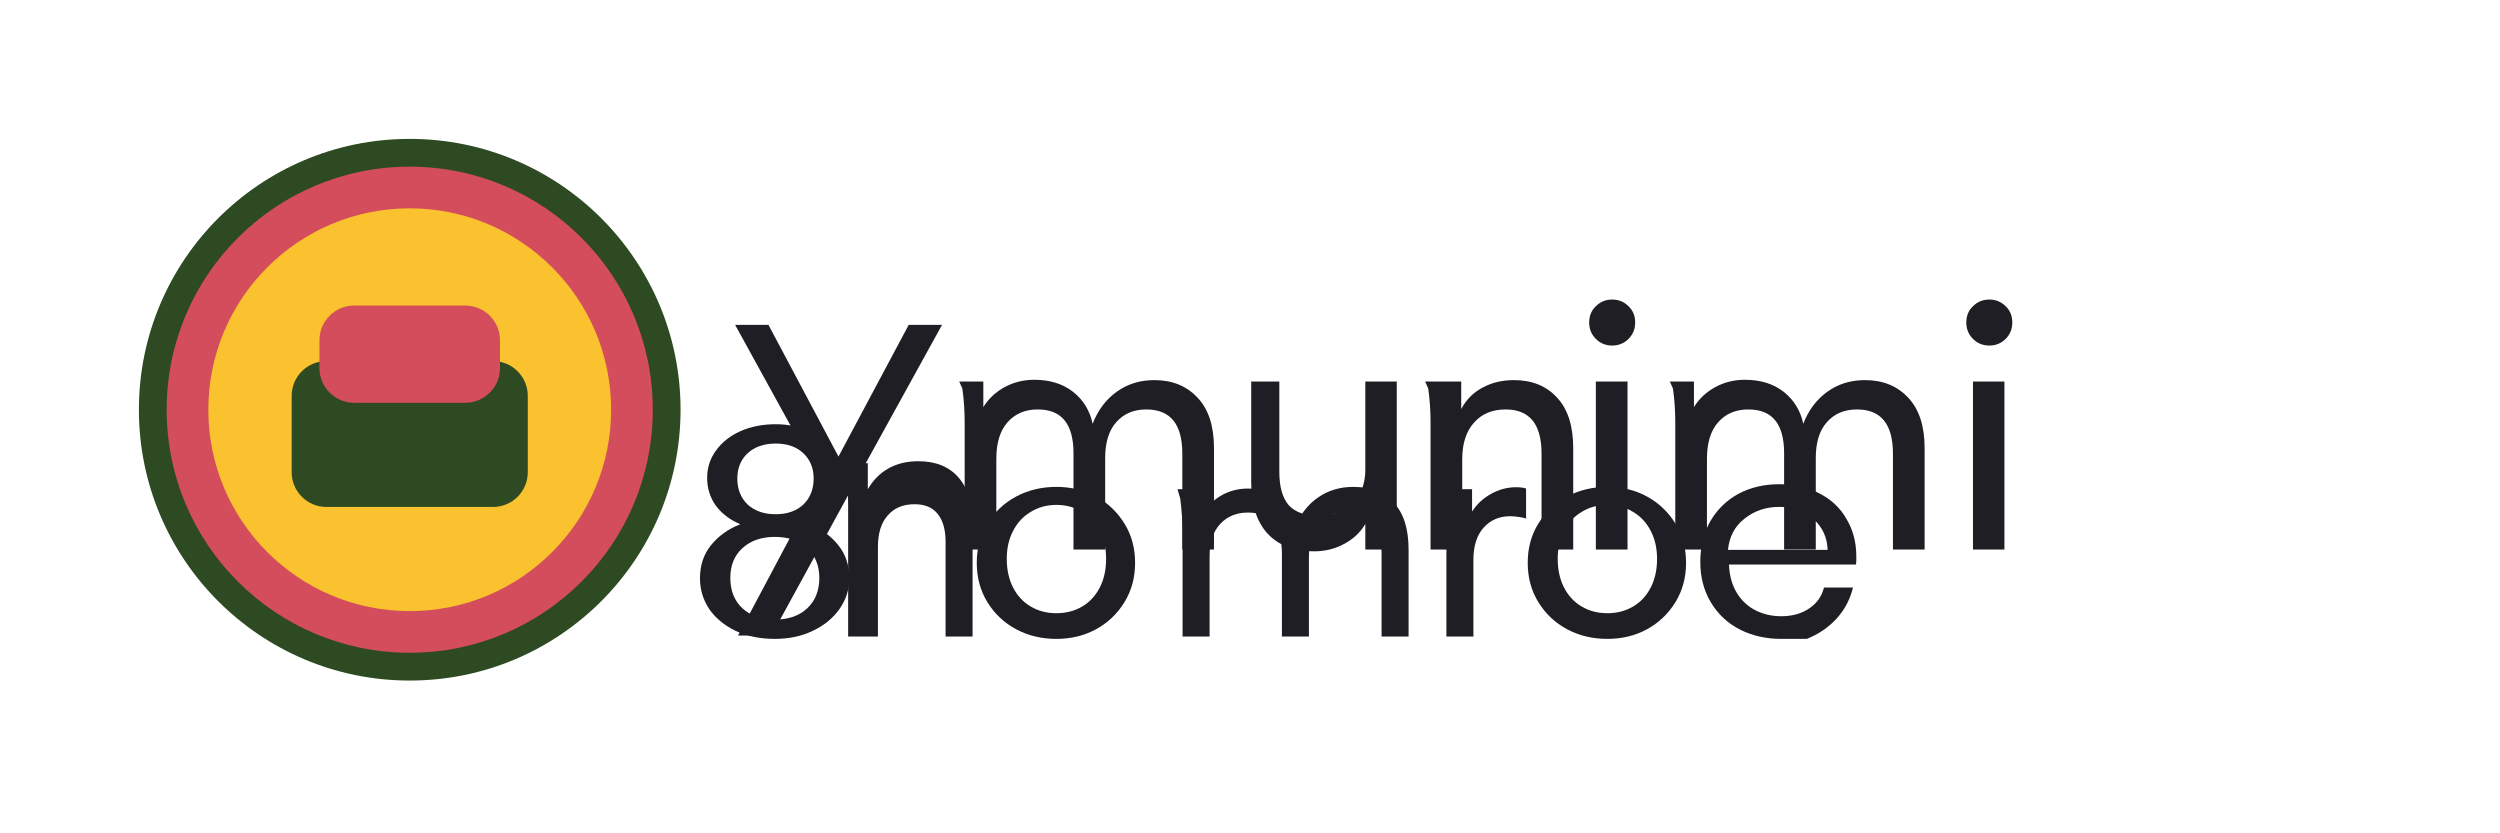
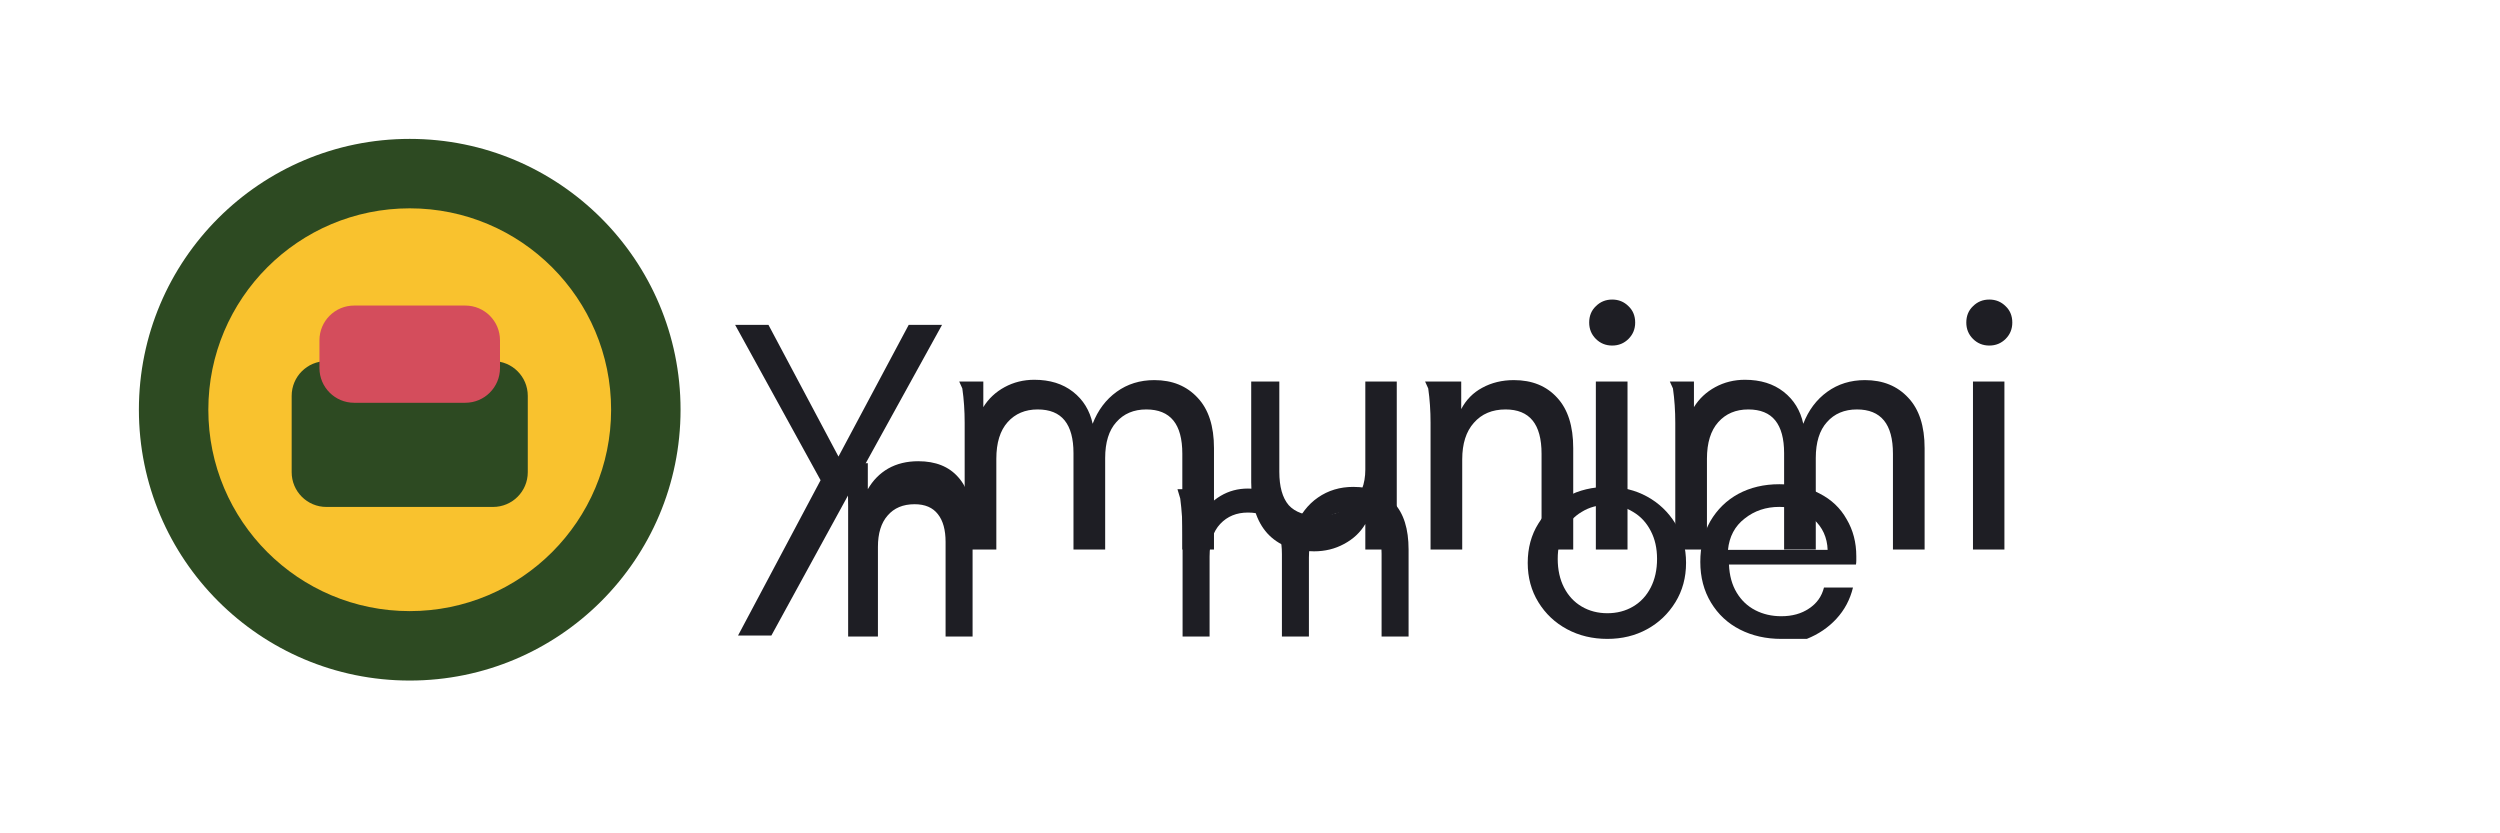
<svg xmlns="http://www.w3.org/2000/svg" width="180" height="60" viewBox="0 0 180 60" fill="none">
  <path d="M29.5 10C18.73 10 10 18.73 10 29.5C10 40.27 18.73 49 29.5 49C40.27 49 49 40.27 49 29.5C49 18.73 40.27 10 29.5 10Z" fill="#2D4A22" />
-   <path d="M29.5 12C19.835 12 12 19.835 12 29.5C12 39.165 19.835 47 29.5 47C39.165 47 47 39.165 47 29.5C47 19.835 39.165 12 29.5 12Z" fill="#D44D5C" />
  <path d="M29.5 15C21.492 15 15 21.492 15 29.5C15 37.508 21.492 44 29.5 44C37.508 44 44 37.508 44 29.5C44 21.492 37.508 15 29.5 15Z" fill="#F9C22E" />
  <path d="M21 28.5C21 27.119 22.119 26 23.5 26H35.5C36.881 26 38 27.119 38 28.5V34C38 35.381 36.881 36.5 35.5 36.5H23.5C22.119 36.5 21 35.381 21 34V28.5Z" fill="#2D4A22" />
  <path d="M23 24.5C23 23.119 24.119 22 25.5 22H33.5C34.881 22 36 23.119 36 24.5V26.5C36 27.881 34.881 29 33.5 29H25.5C24.119 29 23 27.881 23 26.5V24.5Z" fill="#D44D5C" />
  <path d="M55.33 23.392L60.37 32.872L65.426 23.392H67.826L61.658 34.576L55.538 45.76H53.138L59.082 34.576L52.93 23.392H55.33Z" fill="#1E1E24" />
  <path d="M68.535 27.472H70.799V29.312C71.175 28.704 71.688 28.224 72.335 27.872C72.984 27.52 73.695 27.344 74.472 27.344C75.591 27.344 76.519 27.632 77.255 28.208C77.992 28.784 78.463 29.552 78.671 30.512C79.047 29.536 79.624 28.768 80.4 28.208C81.175 27.648 82.079 27.368 83.112 27.368C84.407 27.368 85.448 27.792 86.231 28.64C87.016 29.472 87.407 30.68 87.407 32.264V39.568H85.127V32.672C85.127 31.6 84.912 30.8 84.48 30.272C84.047 29.744 83.4 29.48 82.535 29.48C81.632 29.48 80.912 29.784 80.376 30.392C79.84 30.984 79.572 31.848 79.572 32.984V39.568H77.291V32.624C77.291 31.584 77.079 30.8 76.656 30.272C76.231 29.744 75.584 29.48 74.712 29.48C73.816 29.48 73.096 29.784 72.552 30.392C72.007 31 71.736 31.88 71.736 33.032V39.568H69.456V30.44C69.456 29.576 69.4 28.752 69.287 27.968L69.064 27.472H68.535Z" fill="#1E1E24" />
  <path d="M89.847 27.472H92.111V33.968C92.111 35.04 92.335 35.84 92.783 36.368C93.247 36.88 93.967 37.136 94.943 37.136C95.919 37.136 96.719 36.848 97.343 36.272C97.983 35.68 98.303 34.856 98.303 33.8V27.472H100.567V39.568H98.303V37.728C97.943 38.336 97.431 38.816 96.767 39.168C96.119 39.52 95.399 39.696 94.607 39.696C93.159 39.696 92.039 39.264 91.247 38.4C90.471 37.536 90.087 36.312 90.087 34.728V27.472H89.847Z" fill="#1E1E24" />
  <path d="M102.944 27.472H105.208V29.456C105.56 28.784 106.064 28.272 106.72 27.92C107.392 27.552 108.152 27.368 109 27.368C110.312 27.368 111.352 27.792 112.12 28.64C112.888 29.472 113.272 30.68 113.272 32.264V39.568H110.992V32.672C110.992 31.6 110.776 30.8 110.344 30.272C109.912 29.744 109.264 29.48 108.4 29.48C107.44 29.48 106.68 29.8 106.12 30.44C105.56 31.064 105.28 31.944 105.28 33.08V39.568H103V30.44C103 29.576 102.944 28.752 102.832 27.968L102.608 27.472H102.944Z" fill="#1E1E24" />
  <path d="M114.901 27.472H117.181V39.568H114.901V27.472ZM114.421 23.224C114.421 22.744 114.581 22.352 114.901 22.048C115.221 21.728 115.613 21.568 116.077 21.568C116.541 21.568 116.933 21.728 117.253 22.048C117.573 22.352 117.733 22.744 117.733 23.224C117.733 23.688 117.573 24.08 117.253 24.4C116.933 24.72 116.541 24.88 116.077 24.88C115.613 24.88 115.221 24.72 114.901 24.4C114.581 24.08 114.421 23.688 114.421 23.224Z" fill="#1E1E24" />
  <path d="M119.7 27.472H121.964V29.312C122.34 28.704 122.852 28.224 123.5 27.872C124.148 27.52 124.86 27.344 125.636 27.344C126.756 27.344 127.684 27.632 128.42 28.208C129.156 28.784 129.628 29.552 129.836 30.512C130.212 29.536 130.788 28.768 131.564 28.208C132.34 27.648 133.244 27.368 134.276 27.368C135.572 27.368 136.612 27.792 137.396 28.64C138.18 29.472 138.572 30.68 138.572 32.264V39.568H136.292V32.672C136.292 31.6 136.076 30.8 135.644 30.272C135.212 29.744 134.564 29.48 133.7 29.48C132.796 29.48 132.076 29.784 131.54 30.392C131.004 30.984 130.736 31.848 130.736 32.984V39.568H128.456V32.624C128.456 31.584 128.244 30.8 127.82 30.272C127.396 29.744 126.748 29.48 125.876 29.48C124.98 29.48 124.26 29.784 123.716 30.392C123.172 31 122.9 31.88 122.9 33.032V39.568H120.62V30.44C120.62 29.576 120.564 28.752 120.452 27.968L120.228 27.472H119.7Z" fill="#1E1E24" />
  <path d="M142.054 27.472H144.318V39.568H142.054V27.472ZM141.574 23.224C141.574 22.744 141.734 22.352 142.054 22.048C142.374 21.728 142.766 21.568 143.23 21.568C143.694 21.568 144.086 21.728 144.406 22.048C144.726 22.352 144.886 22.744 144.886 23.224C144.886 23.688 144.726 24.08 144.406 24.4C144.086 24.72 143.694 24.88 143.23 24.88C142.766 24.88 142.374 24.72 142.054 24.4C141.734 24.08 141.574 23.688 141.574 23.224Z" fill="#1E1E24" />
-   <path d="M55.799 46C54.727 46 53.783 45.808 52.967 45.424C52.167 45.04 51.535 44.52 51.071 43.864C50.623 43.192 50.399 42.448 50.399 41.632C50.399 40.704 50.663 39.912 51.191 39.256C51.735 38.584 52.439 38.08 53.303 37.744C52.575 37.44 51.991 37 51.551 36.424C51.127 35.832 50.915 35.16 50.915 34.408C50.915 33.672 51.127 33.016 51.551 32.44C51.975 31.848 52.559 31.384 53.303 31.048C54.063 30.712 54.911 30.544 55.847 30.544C56.735 30.544 57.535 30.712 58.247 31.048C58.975 31.384 59.543 31.848 59.951 32.44C60.375 33.016 60.587 33.672 60.587 34.408C60.587 35.16 60.375 35.832 59.951 36.424C59.543 37 58.975 37.44 58.247 37.744C59.127 38.08 59.831 38.584 60.359 39.256C60.887 39.912 61.151 40.704 61.151 41.632C61.151 42.448 60.911 43.192 60.431 43.864C59.967 44.52 59.327 45.04 58.511 45.424C57.711 45.808 56.807 46 55.799 46ZM55.847 37.024C56.679 37.024 57.343 36.792 57.839 36.328C58.335 35.848 58.583 35.224 58.583 34.456C58.583 33.704 58.335 33.096 57.839 32.632C57.343 32.168 56.679 31.936 55.847 31.936C55.015 31.936 54.343 32.168 53.831 32.632C53.335 33.096 53.087 33.704 53.087 34.456C53.087 35.224 53.335 35.848 53.831 36.328C54.343 36.792 55.015 37.024 55.847 37.024ZM55.799 44.608C56.775 44.608 57.551 44.336 58.127 43.792C58.703 43.248 58.991 42.52 58.991 41.608C58.991 40.728 58.703 40.016 58.127 39.472C57.551 38.928 56.775 38.656 55.799 38.656C54.823 38.656 54.039 38.928 53.447 39.472C52.871 40 52.583 40.712 52.583 41.608C52.583 42.52 52.871 43.248 53.447 43.792C54.039 44.336 54.823 44.608 55.799 44.608Z" fill="#1E1E24" />
  <path d="M68.082 39.016C68.082 38.152 67.898 37.488 67.531 37.024C67.162 36.544 66.603 36.304 65.85 36.304C65.019 36.304 64.371 36.576 63.907 37.12C63.443 37.648 63.211 38.4 63.211 39.376V45.832H61.066V36.448C61.066 35.6 61.019 34.752 60.922 33.904L60.722 33.328H60.291V33.352H62.483V35.224C62.85 34.584 63.339 34.088 63.947 33.736C64.57 33.384 65.29 33.208 66.115 33.208C67.362 33.208 68.323 33.592 68.995 34.36C69.683 35.128 70.026 36.256 70.026 37.744V45.832H68.082V39.016Z" fill="#1E1E24" />
-   <path d="M76.063 46C74.991 46 74.023 45.768 73.159 45.304C72.295 44.84 71.607 44.192 71.095 43.36C70.583 42.528 70.327 41.584 70.327 40.528C70.327 39.456 70.583 38.512 71.095 37.696C71.607 36.864 72.295 36.216 73.159 35.752C74.023 35.288 74.991 35.056 76.063 35.056C77.119 35.056 78.071 35.288 78.919 35.752C79.767 36.216 80.447 36.864 80.959 37.696C81.471 38.512 81.727 39.456 81.727 40.528C81.727 41.584 81.471 42.528 80.959 43.36C80.447 44.192 79.767 44.84 78.919 45.304C78.071 45.768 77.119 46 76.063 46ZM76.063 44.152C76.751 44.152 77.367 43.992 77.911 43.672C78.455 43.352 78.879 42.896 79.183 42.304C79.487 41.712 79.639 41.024 79.639 40.24C79.639 39.472 79.487 38.8 79.183 38.224C78.879 37.632 78.455 37.176 77.911 36.856C77.367 36.52 76.751 36.352 76.063 36.352C75.375 36.352 74.759 36.52 74.215 36.856C73.671 37.176 73.247 37.632 72.943 38.224C72.639 38.8 72.487 39.472 72.487 40.24C72.487 41.024 72.639 41.712 72.943 42.304C73.247 42.896 73.671 43.352 74.215 43.672C74.759 43.992 75.375 44.152 76.063 44.152Z" fill="#1E1E24" />
  <path d="M84.298 35.224H86.442V37.192C86.81 36.552 87.29 36.056 87.882 35.704C88.474 35.352 89.13 35.176 89.85 35.176C90.77 35.176 91.506 35.416 92.058 35.896C92.626 36.36 93.01 37.064 93.21 38.008C93.61 37.048 94.17 36.32 94.89 35.824C95.626 35.312 96.474 35.056 97.434 35.056C98.698 35.056 99.674 35.44 100.362 36.208C101.066 36.96 101.418 38.08 101.418 39.568V45.832H99.474V39.88C99.474 38.872 99.266 38.12 98.85 37.624C98.45 37.112 97.834 36.856 97.002 36.856C96.186 36.856 95.522 37.144 95.01 37.72C94.498 38.296 94.242 39.104 94.242 40.144V45.832H92.298V39.904C92.298 38.896 92.098 38.144 91.698 37.648C91.298 37.152 90.682 36.904 89.85 36.904C89.034 36.904 88.37 37.176 87.858 37.72C87.346 38.264 87.09 39.048 87.09 40.072V45.832H85.146V38.512C85.146 37.632 85.09 36.76 84.978 35.896L84.778 35.224H84.298Z" fill="#1E1E24" />
-   <path d="M103.845 35.224H105.989V36.832C106.341 36.288 106.797 35.864 107.357 35.56C107.917 35.24 108.525 35.08 109.181 35.08C109.309 35.08 109.437 35.088 109.565 35.104C109.693 35.12 109.797 35.144 109.877 35.176V37.336C109.749 37.288 109.565 37.248 109.325 37.216C109.101 37.184 108.901 37.168 108.725 37.168C107.941 37.168 107.301 37.448 106.805 38.008C106.325 38.552 106.085 39.32 106.085 40.312V45.832H104.141V38.512C104.141 37.632 104.085 36.76 103.973 35.896L103.749 35.224H103.845Z" fill="#1E1E24" />
  <path d="M115.732 46C114.66 46 113.692 45.768 112.828 45.304C111.964 44.84 111.276 44.192 110.764 43.36C110.252 42.528 109.996 41.584 109.996 40.528C109.996 39.456 110.252 38.512 110.764 37.696C111.276 36.864 111.964 36.216 112.828 35.752C113.692 35.288 114.66 35.056 115.732 35.056C116.788 35.056 117.74 35.288 118.588 35.752C119.436 36.216 120.116 36.864 120.628 37.696C121.14 38.512 121.396 39.456 121.396 40.528C121.396 41.584 121.14 42.528 120.628 43.36C120.116 44.192 119.436 44.84 118.588 45.304C117.74 45.768 116.788 46 115.732 46ZM115.732 44.152C116.42 44.152 117.036 43.992 117.58 43.672C118.124 43.352 118.548 42.896 118.852 42.304C119.156 41.712 119.308 41.024 119.308 40.24C119.308 39.472 119.156 38.8 118.852 38.224C118.548 37.632 118.124 37.176 117.58 36.856C117.036 36.52 116.42 36.352 115.732 36.352C115.044 36.352 114.428 36.52 113.884 36.856C113.34 37.176 112.916 37.632 112.612 38.224C112.308 38.8 112.156 39.472 112.156 40.24C112.156 41.024 112.308 41.712 112.612 42.304C112.916 42.896 113.34 43.352 113.884 43.672C114.428 43.992 115.044 44.152 115.732 44.152Z" fill="#1E1E24" />
  <path d="M128.254 46C127.15 46 126.158 45.776 125.278 45.328C124.398 44.88 123.702 44.232 123.19 43.384C122.678 42.536 122.422 41.56 122.422 40.456C122.422 39.352 122.662 38.376 123.142 37.528C123.638 36.68 124.31 36.024 125.158 35.56C126.022 35.096 127.006 34.864 128.11 34.864C129.214 34.864 130.182 35.088 131.014 35.536C131.862 35.968 132.51 36.584 132.958 37.384C133.422 38.168 133.654 39.056 133.654 40.048C133.654 40.144 133.654 40.248 133.654 40.36C133.654 40.456 133.646 40.552 133.63 40.648H124.486C124.518 41.432 124.702 42.104 125.038 42.664C125.374 43.224 125.822 43.648 126.382 43.936C126.942 44.224 127.566 44.368 128.254 44.368C129.038 44.368 129.702 44.184 130.246 43.816C130.806 43.448 131.166 42.944 131.326 42.304H133.414C133.206 43.168 132.806 43.92 132.214 44.56C131.638 45.184 130.93 45.664 130.09 46C129.266 46 128.766 46 128.254 46ZM128.11 36.496C127.15 36.496 126.318 36.776 125.614 37.336C124.91 37.88 124.51 38.632 124.414 39.592H131.59C131.558 38.696 131.222 37.96 130.582 37.384C129.942 36.792 129.118 36.496 128.11 36.496Z" fill="#1E1E24" />
</svg>